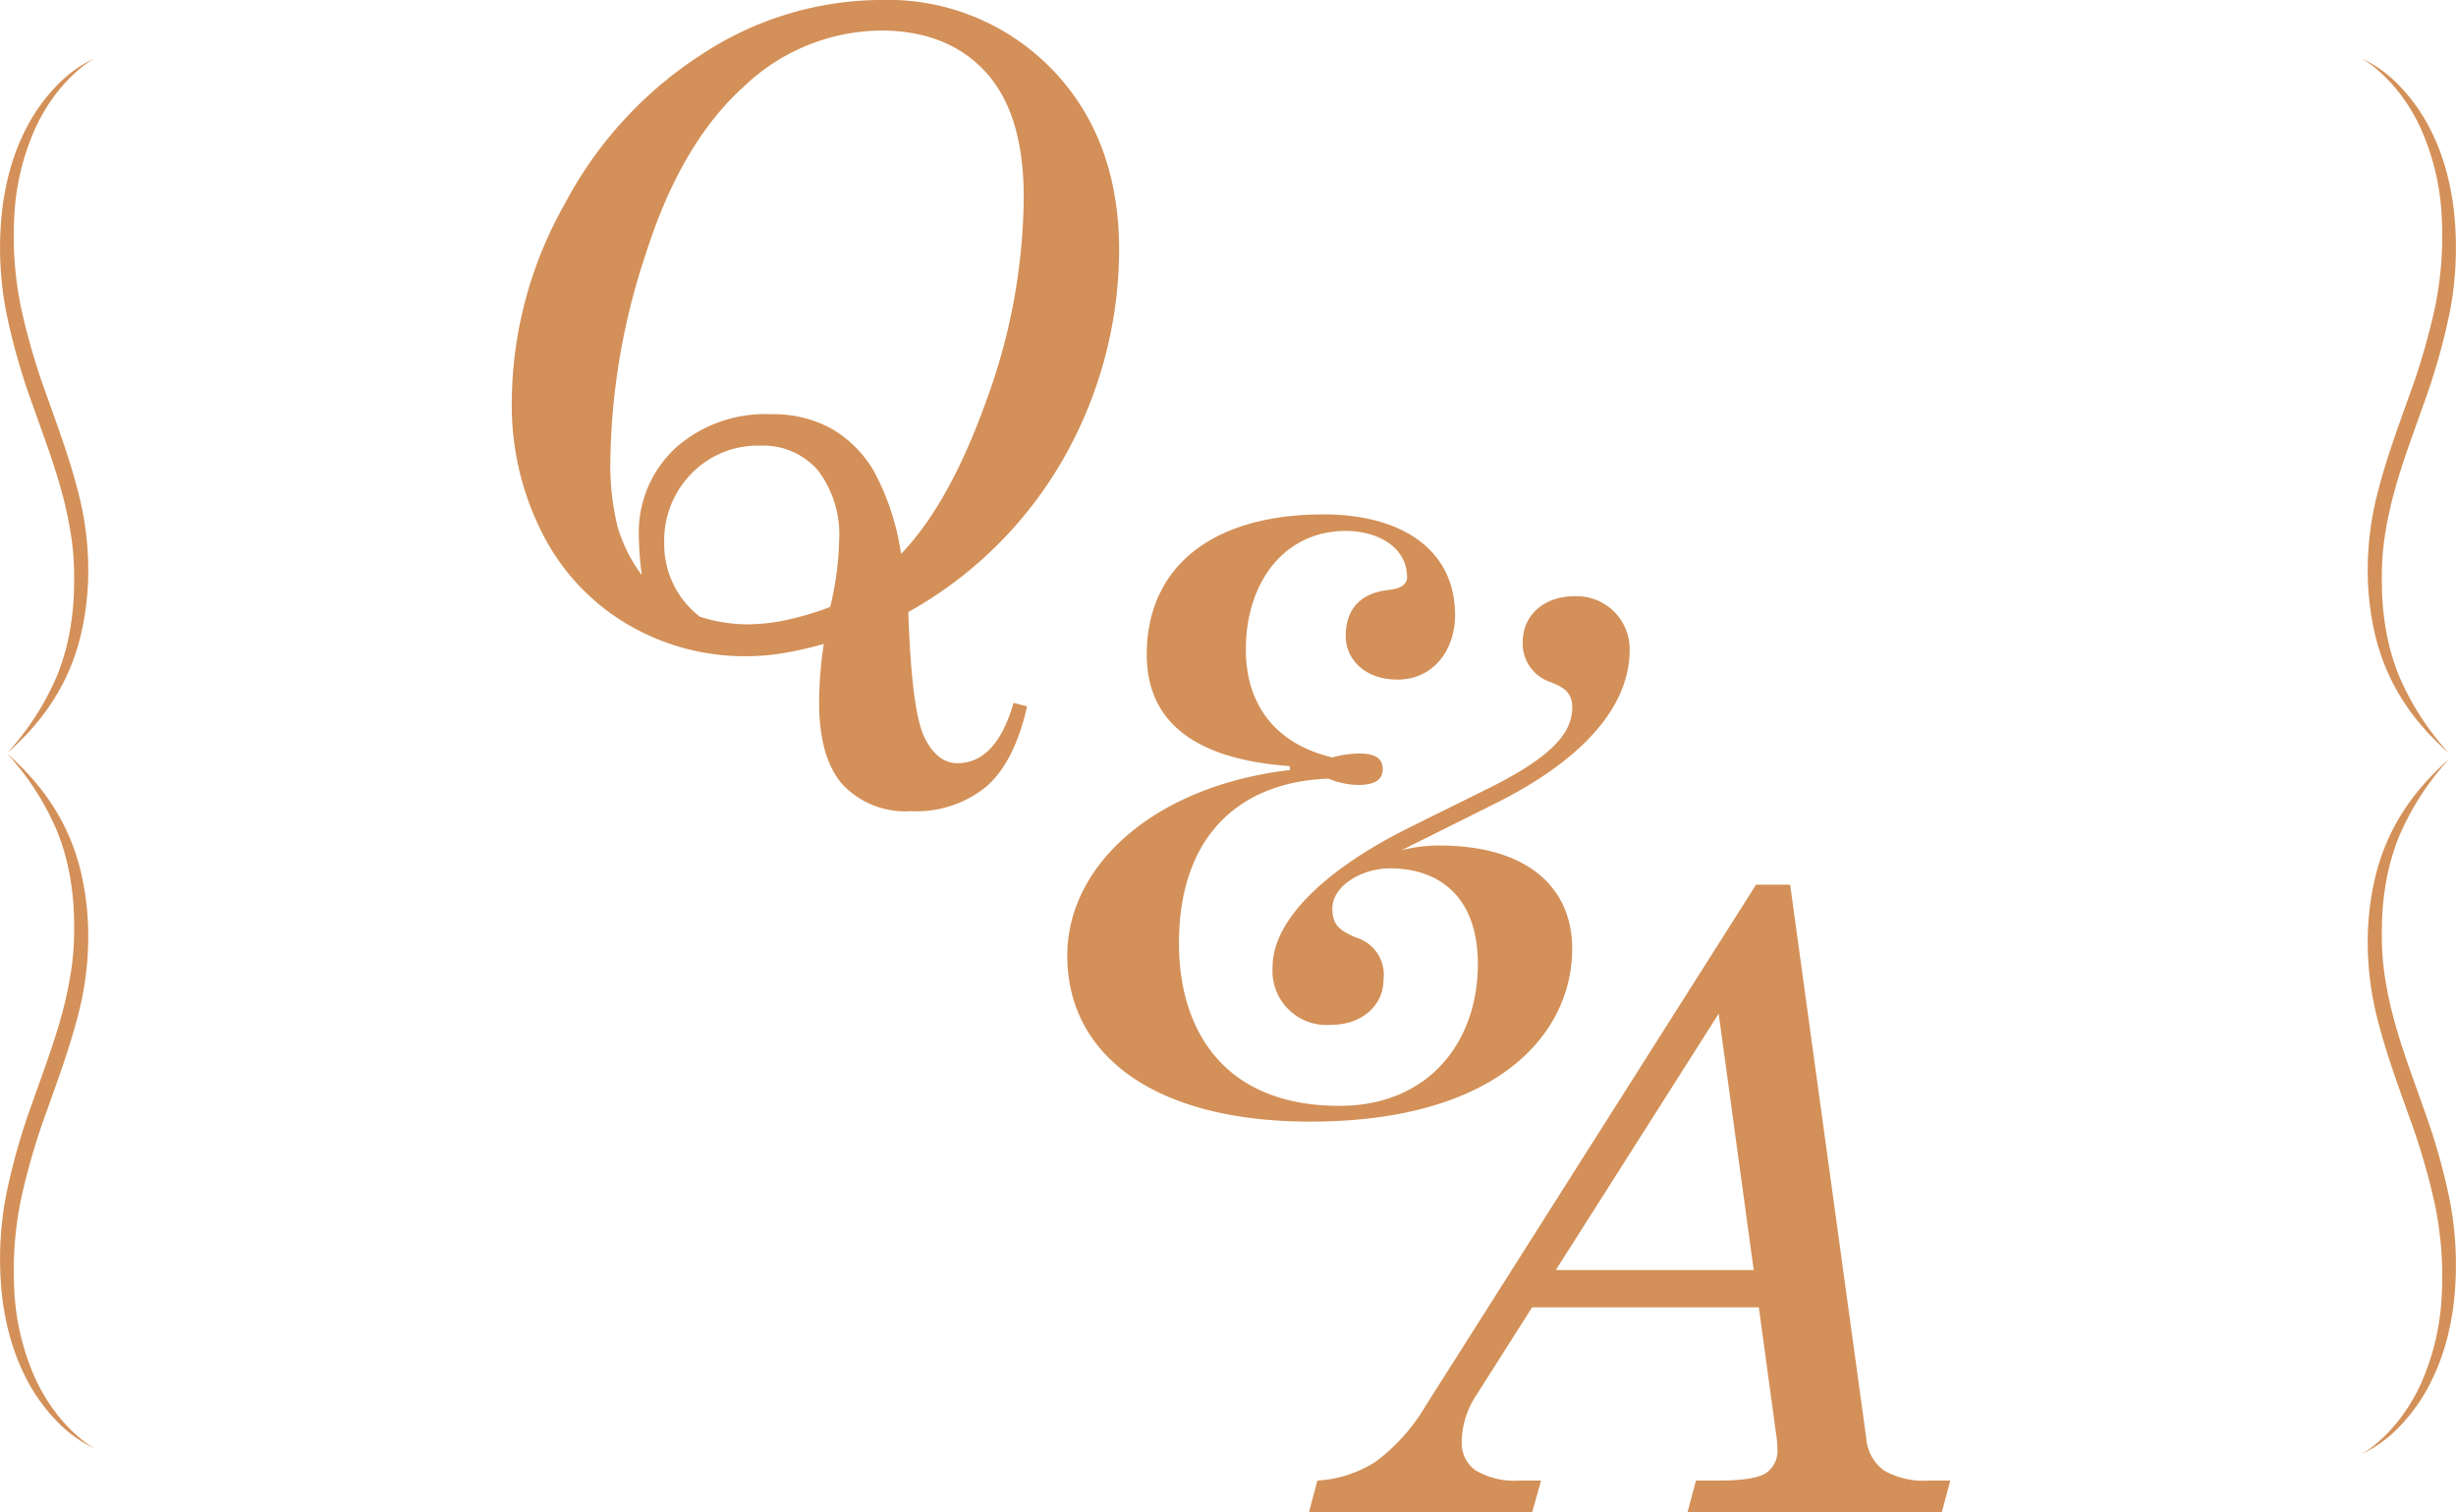
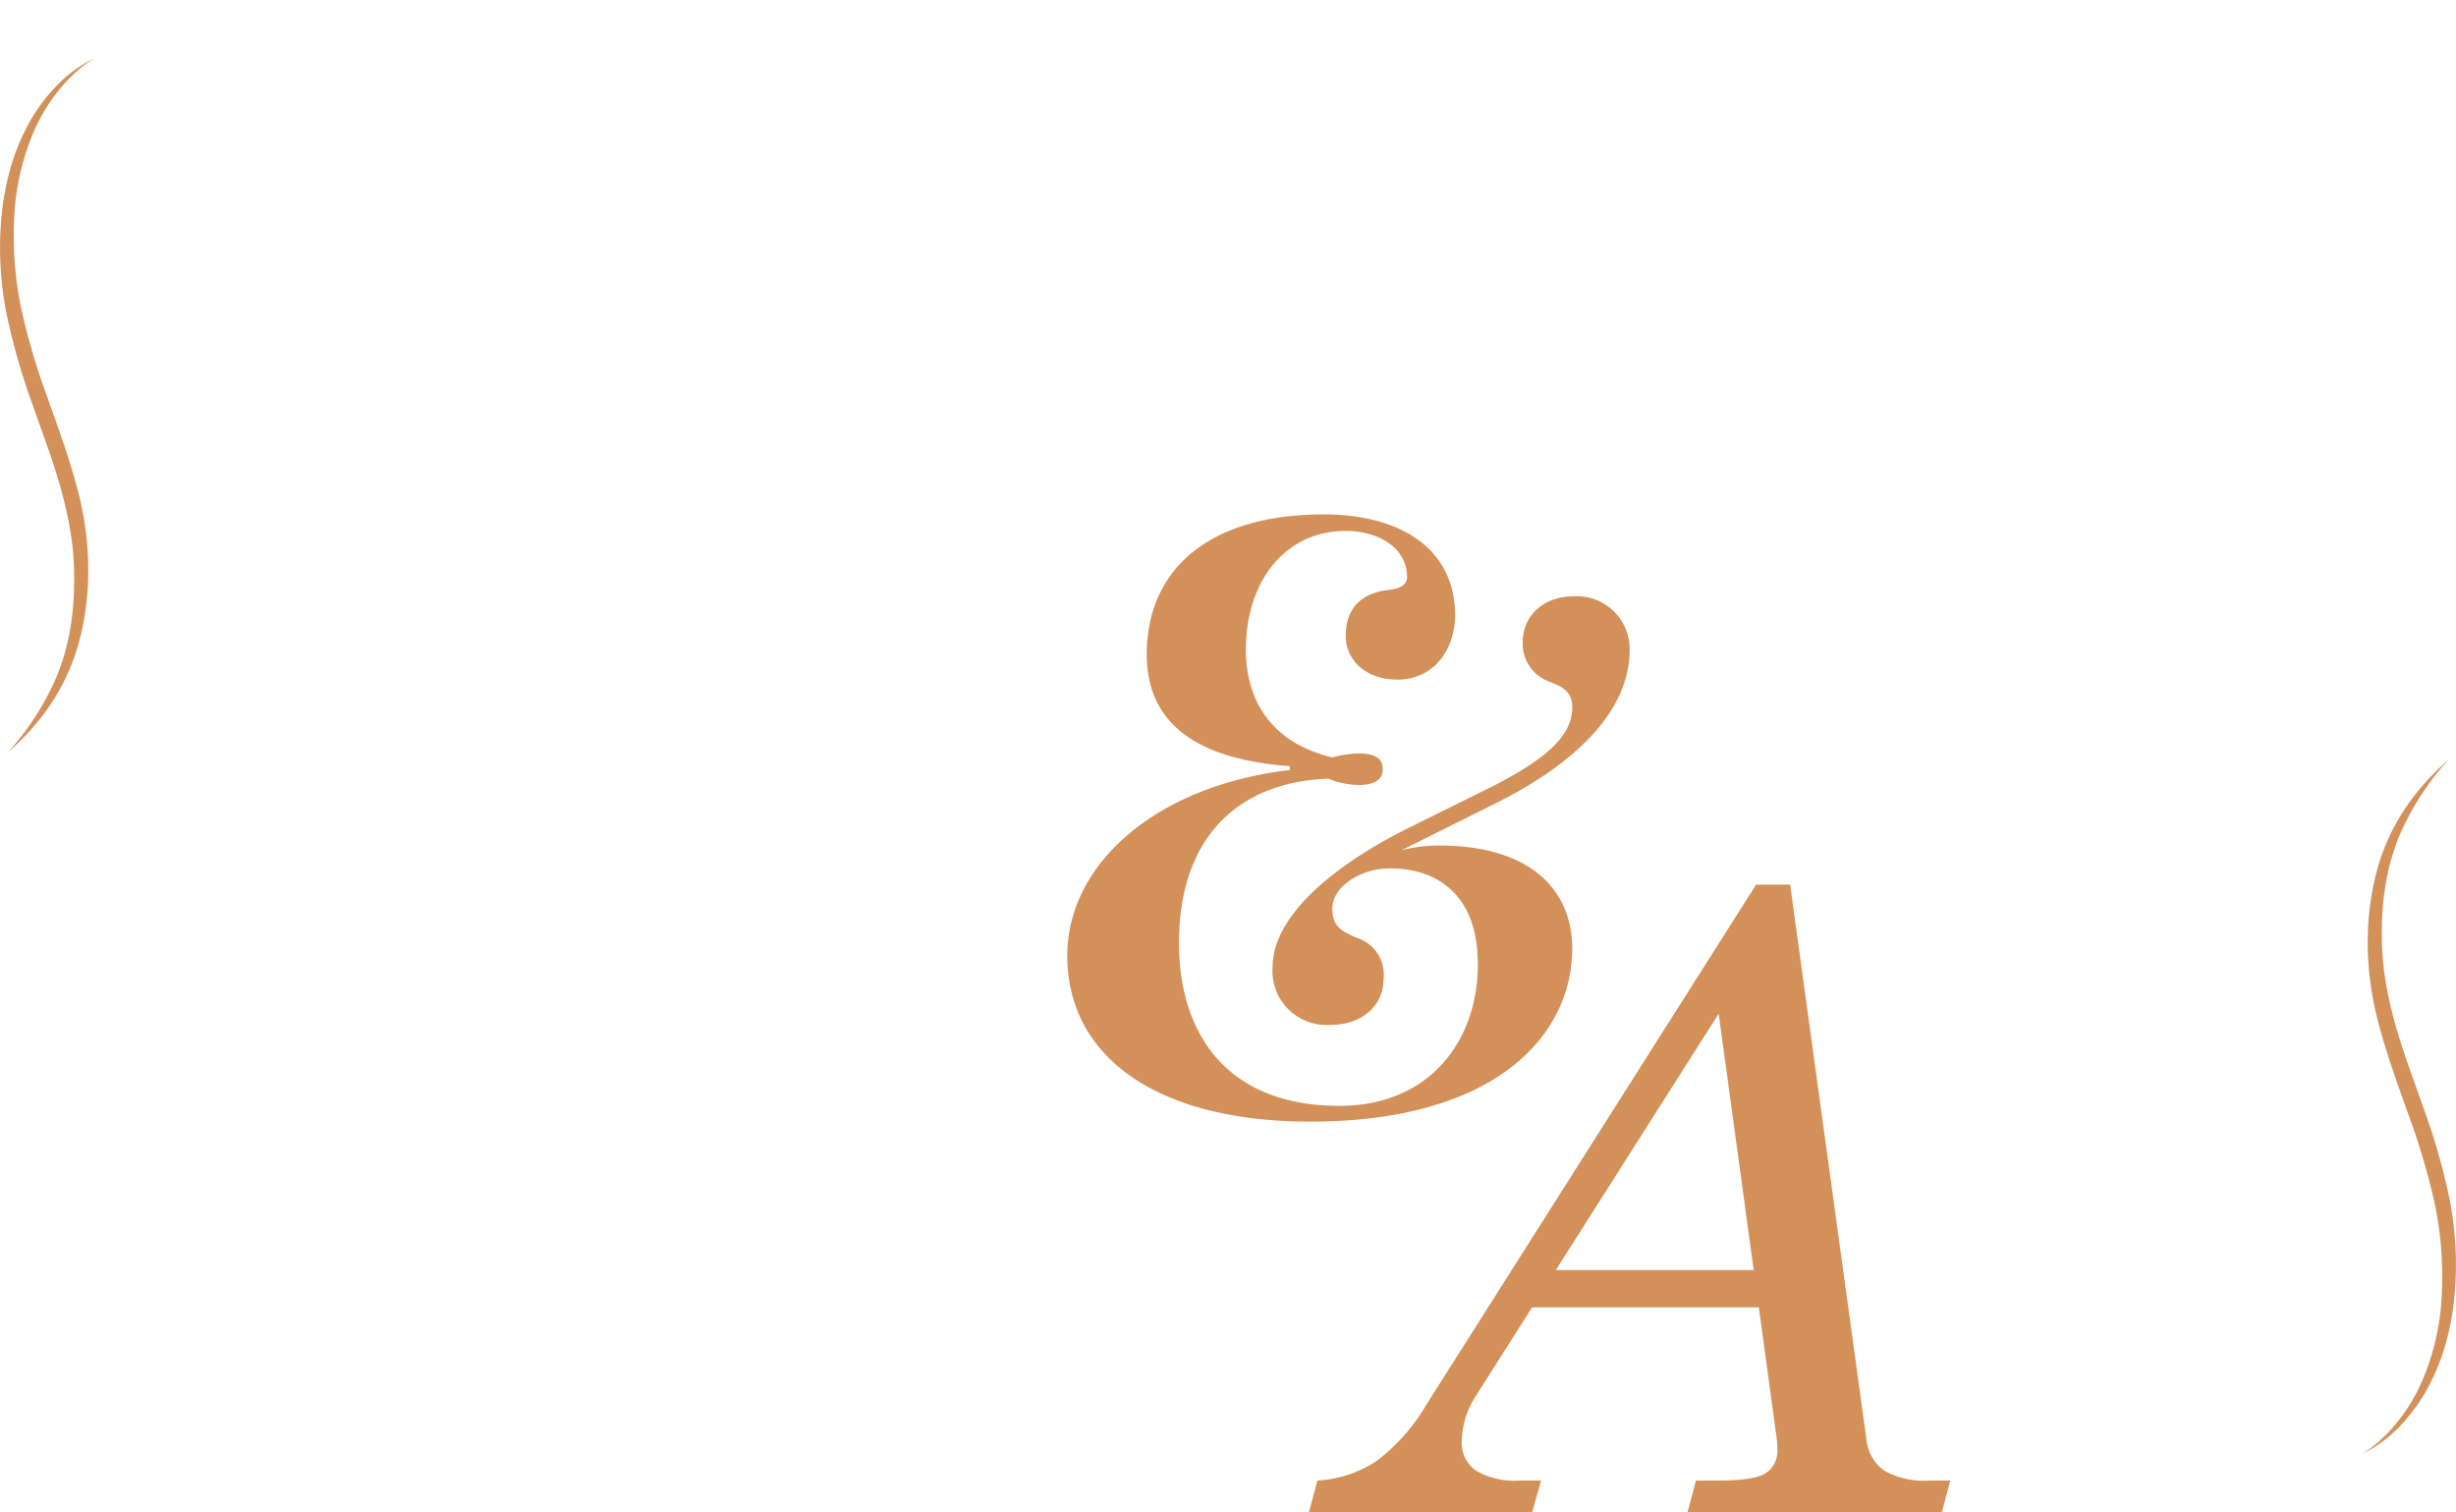
<svg xmlns="http://www.w3.org/2000/svg" width="211.119" height="130" viewBox="0 0 211.119 130">
  <g id="グループ_14" data-name="グループ 14" transform="translate(-594 -4773)">
    <g id="グループ_10" data-name="グループ 10" transform="translate(638 4773)">
-       <path id="パス_30" data-name="パス 30" d="M664.256,496.352q.292,8.536,1.386,10.764t2.845,2.225q3.32,0,4.816-5.182l1.167.294q-1.094,4.817-3.52,6.913a9.5,9.5,0,0,1-6.439,2.1,7.434,7.434,0,0,1-5.912-2.3q-2.008-2.3-2.007-7.078a35.033,35.033,0,0,1,.4-5,31.13,31.13,0,0,1-3.431.785,19.356,19.356,0,0,1-3.172.275,19.886,19.886,0,0,1-10.289-2.755,19.028,19.028,0,0,1-7.3-7.808,24.192,24.192,0,0,1-2.626-11.329,34.916,34.916,0,0,1,4.579-17.036,34.362,34.362,0,0,1,11.894-12.9,28.235,28.235,0,0,1,15.195-4.58,19.652,19.652,0,0,1,14.776,5.965q5.763,5.966,5.763,15.561a36.42,36.42,0,0,1-4.469,17.329A34.919,34.919,0,0,1,664.256,496.352Zm-.621-5q4.159-4.305,7.352-13.227a51.589,51.589,0,0,0,3.193-17.456q0-7.152-3.265-10.726t-9.03-3.576a17.267,17.267,0,0,0-11.8,4.852q-5.382,4.852-8.41,14.392a58.339,58.339,0,0,0-3.027,17.53,22.615,22.615,0,0,0,.6,5.8,12.98,12.98,0,0,0,2.1,4.232,28.841,28.841,0,0,1-.254-3.357,9.888,9.888,0,0,1,3.119-7.533,11.569,11.569,0,0,1,8.264-2.937,10.381,10.381,0,0,1,5.144,1.222,10.109,10.109,0,0,1,3.685,3.684A21.314,21.314,0,0,1,663.635,491.354Zm-6.092,4.56a26.237,26.237,0,0,0,.766-5.654,9.069,9.069,0,0,0-1.825-6.093,6.208,6.208,0,0,0-4.961-2.116,7.932,7.932,0,0,0-5.893,2.389,8.2,8.2,0,0,0-2.353,6,7.843,7.843,0,0,0,3.065,6.313,13.335,13.335,0,0,0,4.086.655,16.088,16.088,0,0,0,3.411-.384A26.175,26.175,0,0,0,657.544,495.915Z" transform="translate(-630.18 -443.742)" fill="#d39058" />
      <path id="パス_31" data-name="パス 31" d="M691.259,505.523a12.934,12.934,0,0,1,3.246-.407c7.707,0,11.425,3.718,11.425,8.857,0,7.436-6.557,14.875-22.512,14.875-13.251,0-20.89-5.613-20.89-14.266,0-7.841,7.573-14.6,19.132-15.955v-.336c-8.45-.608-12.3-3.991-12.3-9.6,0-7.3,5.34-12.036,15.21-12.036,6.626,0,11.291,2.975,11.291,8.653,0,3.042-1.895,5.546-4.937,5.546-2.973,0-4.461-1.895-4.461-3.718,0-2.841,1.826-3.787,3.718-3.991,1.217-.134,1.555-.609,1.555-1.081,0-2.635-2.568-3.989-5.273-3.989-5.206,0-8.586,4.327-8.586,10.208,0,4.461,2.3,8.045,7.436,9.262a9.017,9.017,0,0,1,2.23-.338c1.083,0,2.1.2,2.1,1.353,0,1.081-1.014,1.351-2.1,1.351a7.016,7.016,0,0,1-2.568-.541c-7.707.271-12.846,5-12.846,14.13,0,7.64,3.989,13.994,13.792,13.994,7.707,0,11.9-5.544,11.9-12.17,0-5.947-3.449-8.246-7.573-8.246-2.367,0-4.935,1.488-4.935,3.448,0,1.488.676,1.893,2.029,2.5a3.328,3.328,0,0,1,2.365,3.651c0,2.1-1.756,3.854-4.528,3.854a4.649,4.649,0,0,1-5-5c0-4.123,4.8-8.517,11.763-11.965l6.421-3.179c5.951-2.906,7.573-5,7.573-7.166,0-1.351-.879-1.756-1.893-2.163a3.483,3.483,0,0,1-2.367-3.447c0-2.163,1.691-3.922,4.463-3.922a4.552,4.552,0,0,1,4.732,4.6c0,5.07-4.327,9.6-11.492,13.183Z" transform="translate(-614.784 -432.439)" fill="#d39058" />
      <path id="パス_32" data-name="パス 32" d="M707.364,487.966h2.927l6.542,47.579a3.8,3.8,0,0,0,1.513,2.771,6.893,6.893,0,0,0,3.886.873h1.825l-.73,2.736h-21.86l.73-2.736h1.934q3.137,0,4.1-.657a2.3,2.3,0,0,0,.968-2.043,8.788,8.788,0,0,0-.111-1.276L707.6,524.3h-19.49l-4.774,7.516a7.426,7.426,0,0,0-1.277,4.014,2.9,2.9,0,0,0,1.186,2.481,6.6,6.6,0,0,0,3.849.875h1.787l-.766,2.736H668.926l.729-2.736a10.194,10.194,0,0,0,5.034-1.642A16.38,16.38,0,0,0,679,532.7Zm-3.216,11.091-14,22.036h17.011Z" transform="translate(-600.41 -411.926)" fill="#d39058" />
    </g>
    <g id="グループ_13" data-name="グループ 13" transform="translate(-0.441 -5)">
      <g id="グループ_11" data-name="グループ 11" transform="translate(365.924 4366.098)">
        <path id="パス_26" data-name="パス 26" d="M229.109,476.655c.505-.45,1-.916,1.474-1.4s.922-1,1.35-1.537a18.321,18.321,0,0,0,3.569-7.394,24.56,24.56,0,0,0,.57-4.106,26.674,26.674,0,0,0-.887-8.224c-.695-2.666-1.634-5.228-2.535-7.769a58.76,58.76,0,0,1-2.283-7.681,30.319,30.319,0,0,1-.629-7.9,21.068,21.068,0,0,1,1.8-7.69,15.507,15.507,0,0,1,2.1-3.38,13.279,13.279,0,0,1,1.383-1.454,9.383,9.383,0,0,1,1.615-1.209,11.082,11.082,0,0,0-3.288,2.4,15.31,15.31,0,0,0-2.428,3.329,19.1,19.1,0,0,0-1.539,3.842,22.956,22.956,0,0,0-.739,4.075,29.208,29.208,0,0,0,.423,8.246,55.428,55.428,0,0,0,2.256,7.891c.894,2.562,1.861,5.075,2.544,7.646a32.612,32.612,0,0,1,.805,3.886c.093.653.149,1.309.191,1.967.025.655.042,1.318.026,1.982a23.489,23.489,0,0,1-.364,3.947,19.238,19.238,0,0,1-1.082,3.809A23.281,23.281,0,0,1,229.109,476.655Z" fill="#d39058" />
-         <path id="パス_27" data-name="パス 27" d="M229.109,476.655c.505.451,1,.917,1.474,1.406s.922,1,1.35,1.537a18.32,18.32,0,0,1,3.569,7.394,24.56,24.56,0,0,1,.57,4.106,26.674,26.674,0,0,1-.887,8.224c-.695,2.666-1.634,5.228-2.535,7.769a58.715,58.715,0,0,0-2.283,7.681,30.319,30.319,0,0,0-.629,7.9,21.073,21.073,0,0,0,1.8,7.69,15.508,15.508,0,0,0,2.1,3.38,13.174,13.174,0,0,0,1.383,1.453,9.337,9.337,0,0,0,1.615,1.21,11.1,11.1,0,0,1-3.288-2.4,15.311,15.311,0,0,1-2.428-3.329,19.118,19.118,0,0,1-1.539-3.842,22.955,22.955,0,0,1-.739-4.075,29.206,29.206,0,0,1,.423-8.246,55.426,55.426,0,0,1,2.256-7.891c.894-2.562,1.861-5.075,2.544-7.646a32.612,32.612,0,0,0,.805-3.886c.093-.653.149-1.309.191-1.967.025-.655.042-1.318.026-1.982a23.489,23.489,0,0,0-.364-3.947,19.238,19.238,0,0,0-1.082-3.809A23.3,23.3,0,0,0,229.109,476.655Z" fill="#d39058" />
      </g>
      <g id="グループ_12" data-name="グループ 12" transform="translate(797.441 4783)">
-         <path id="パス_26-2" data-name="パス 26" d="M236.042,476.655c-.505-.45-1-.916-1.474-1.4s-.922-1-1.35-1.537a18.321,18.321,0,0,1-3.569-7.394,24.562,24.562,0,0,1-.57-4.106,26.674,26.674,0,0,1,.887-8.224c.695-2.666,1.634-5.228,2.535-7.769a58.76,58.76,0,0,0,2.283-7.681,30.319,30.319,0,0,0,.629-7.9,21.068,21.068,0,0,0-1.8-7.69,15.507,15.507,0,0,0-2.1-3.38,13.279,13.279,0,0,0-1.383-1.454,9.383,9.383,0,0,0-1.615-1.209,11.082,11.082,0,0,1,3.288,2.4,15.31,15.31,0,0,1,2.428,3.329,19.1,19.1,0,0,1,1.539,3.842,22.956,22.956,0,0,1,.739,4.075,29.208,29.208,0,0,1-.423,8.246,55.428,55.428,0,0,1-2.256,7.891c-.894,2.562-1.861,5.075-2.544,7.646a32.612,32.612,0,0,0-.805,3.886c-.093.653-.149,1.309-.191,1.967-.025.655-.042,1.318-.026,1.982a23.489,23.489,0,0,0,.364,3.947,19.238,19.238,0,0,0,1.082,3.809A23.281,23.281,0,0,0,236.042,476.655Z" transform="translate(-228.516 -416.902)" fill="#d39058" />
        <path id="パス_27-2" data-name="パス 27" d="M236.042,476.655c-.505.451-1,.917-1.474,1.406s-.922,1-1.35,1.537a18.32,18.32,0,0,0-3.569,7.394,24.562,24.562,0,0,0-.57,4.106,26.674,26.674,0,0,0,.887,8.224c.695,2.666,1.634,5.228,2.535,7.769a58.715,58.715,0,0,1,2.283,7.681,30.319,30.319,0,0,1,.629,7.9,21.073,21.073,0,0,1-1.8,7.69,15.508,15.508,0,0,1-2.1,3.38,13.174,13.174,0,0,1-1.383,1.453,9.337,9.337,0,0,1-1.615,1.21,11.1,11.1,0,0,0,3.288-2.4,15.311,15.311,0,0,0,2.428-3.329,19.118,19.118,0,0,0,1.539-3.842,22.955,22.955,0,0,0,.739-4.075,29.206,29.206,0,0,0-.423-8.246,55.426,55.426,0,0,0-2.256-7.891c-.894-2.562-1.861-5.075-2.544-7.646a32.612,32.612,0,0,1-.805-3.886c-.093-.653-.149-1.309-.191-1.967-.025-.655-.042-1.318-.026-1.982a23.489,23.489,0,0,1,.364-3.947,19.238,19.238,0,0,1,1.082-3.809A23.3,23.3,0,0,1,236.042,476.655Z" transform="translate(-228.516 -416.409)" fill="#d39058" />
      </g>
    </g>
  </g>
</svg>